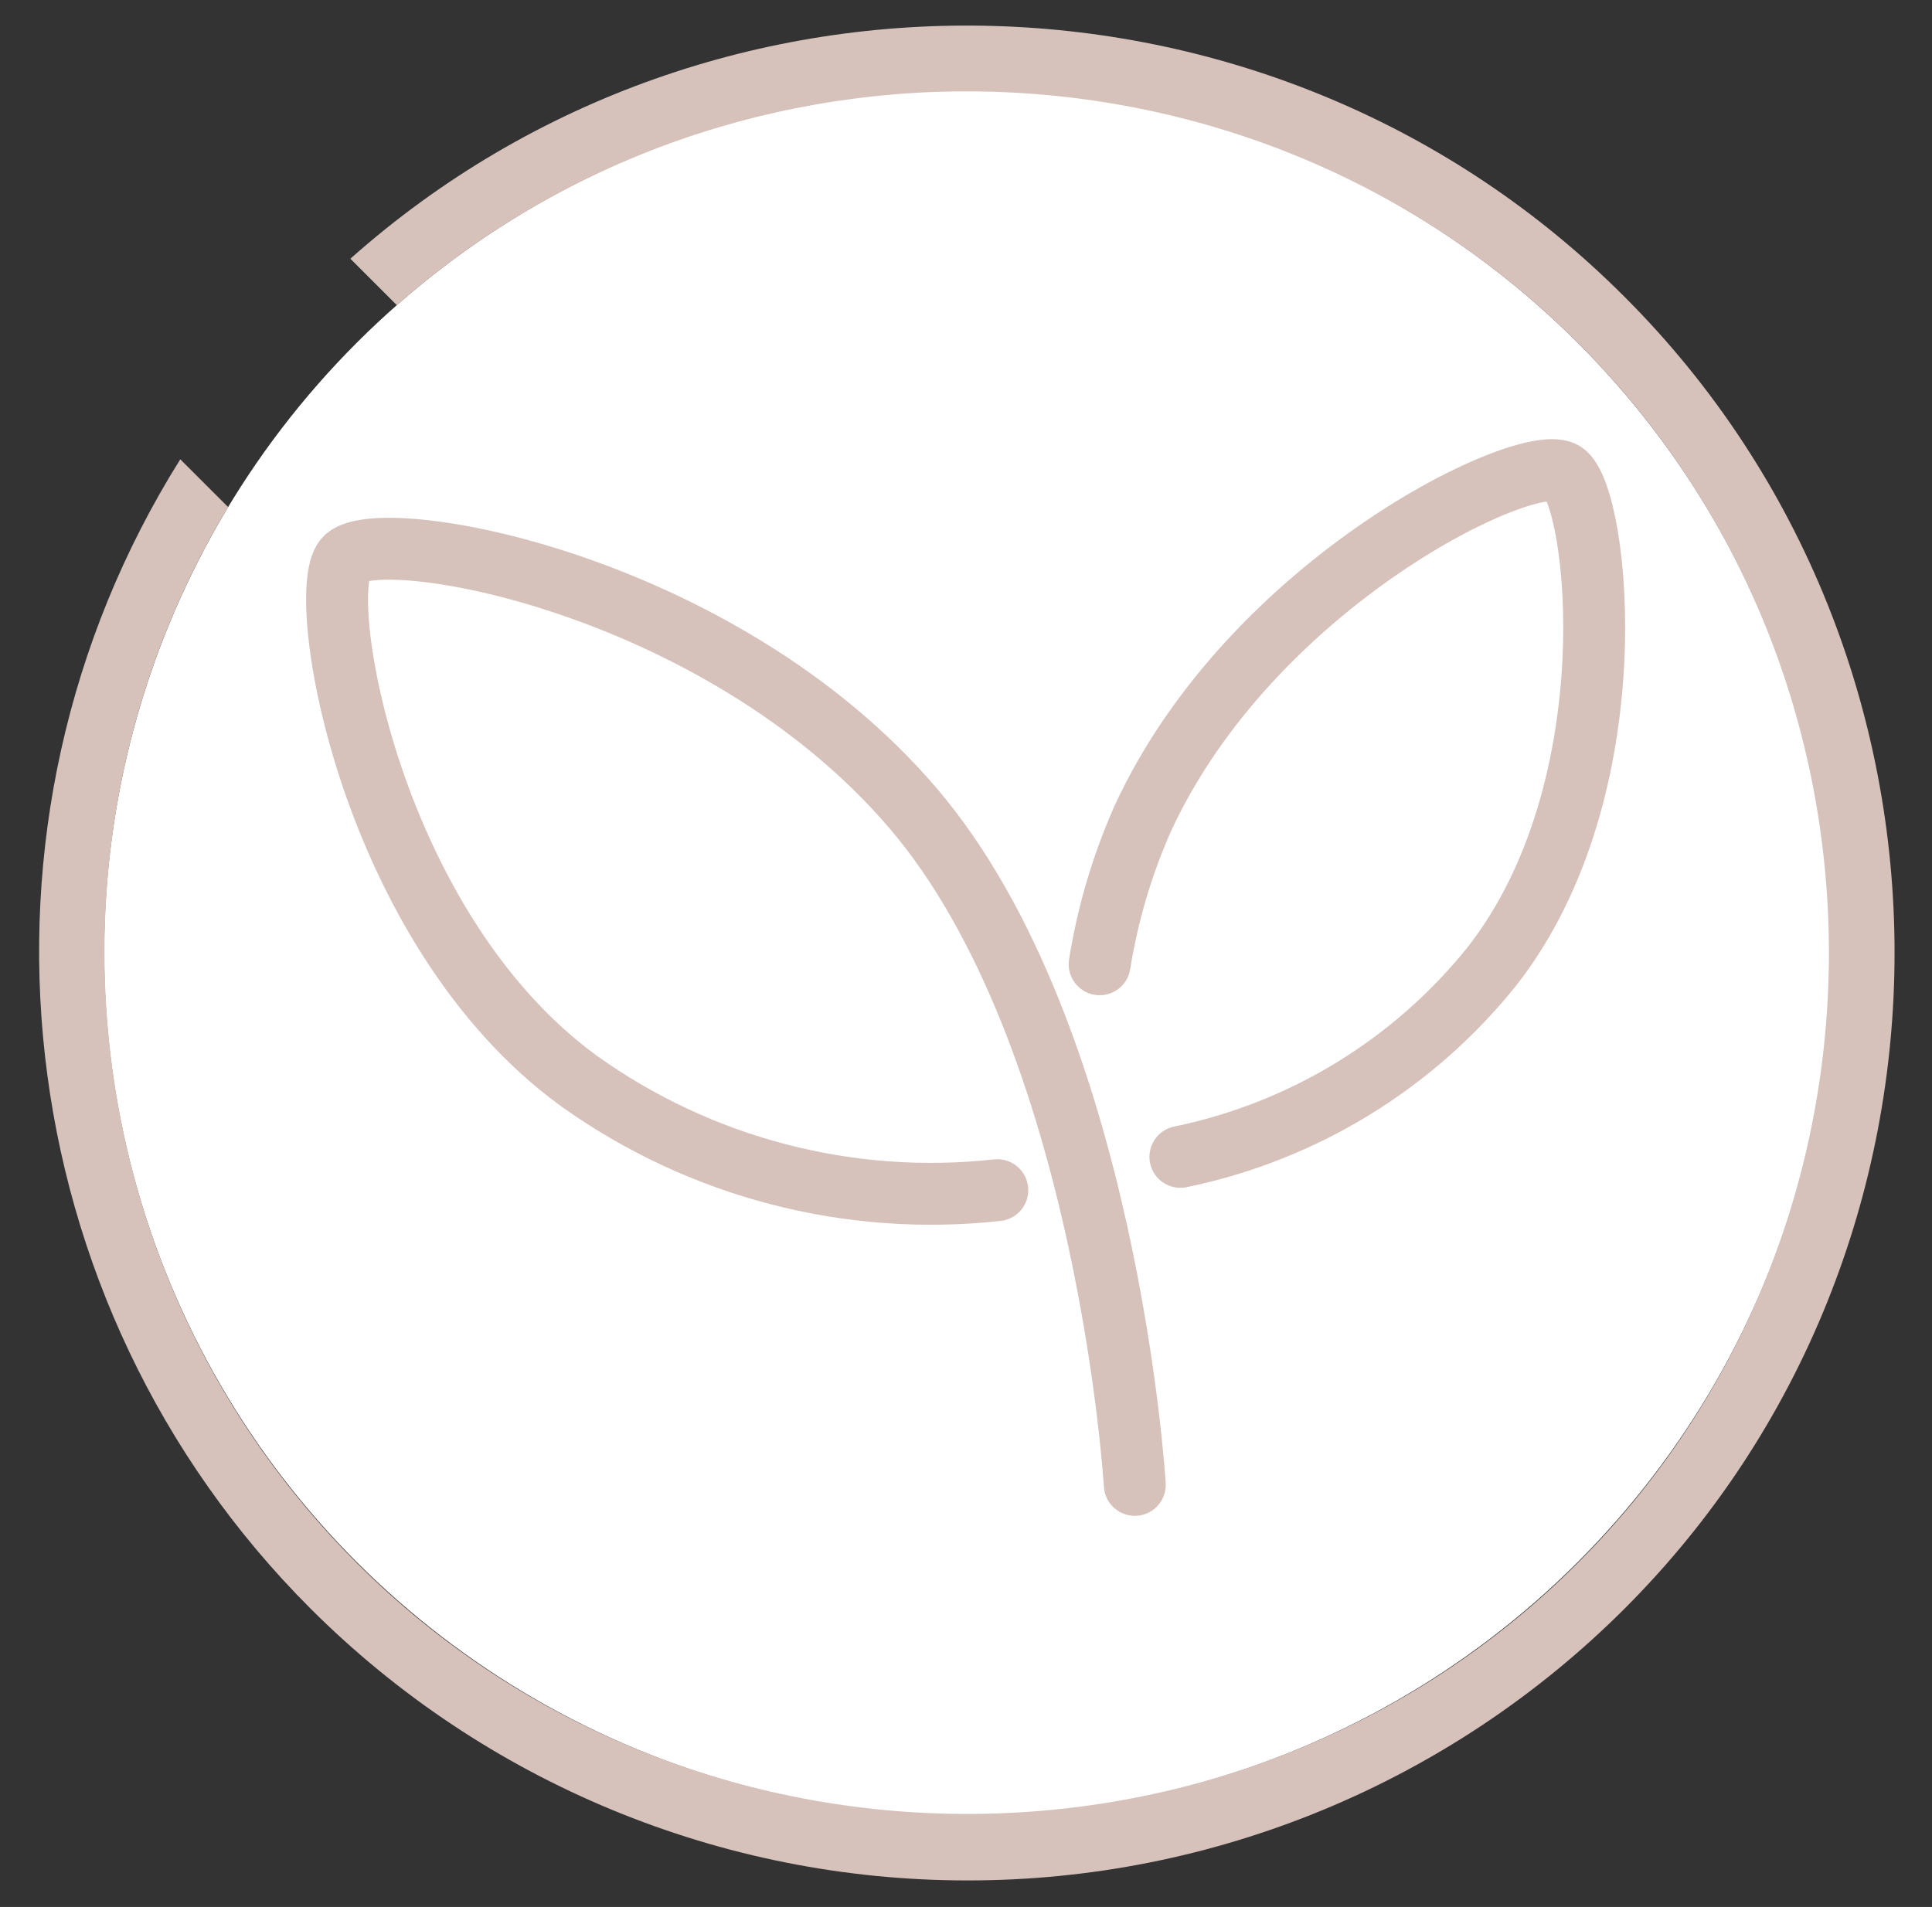
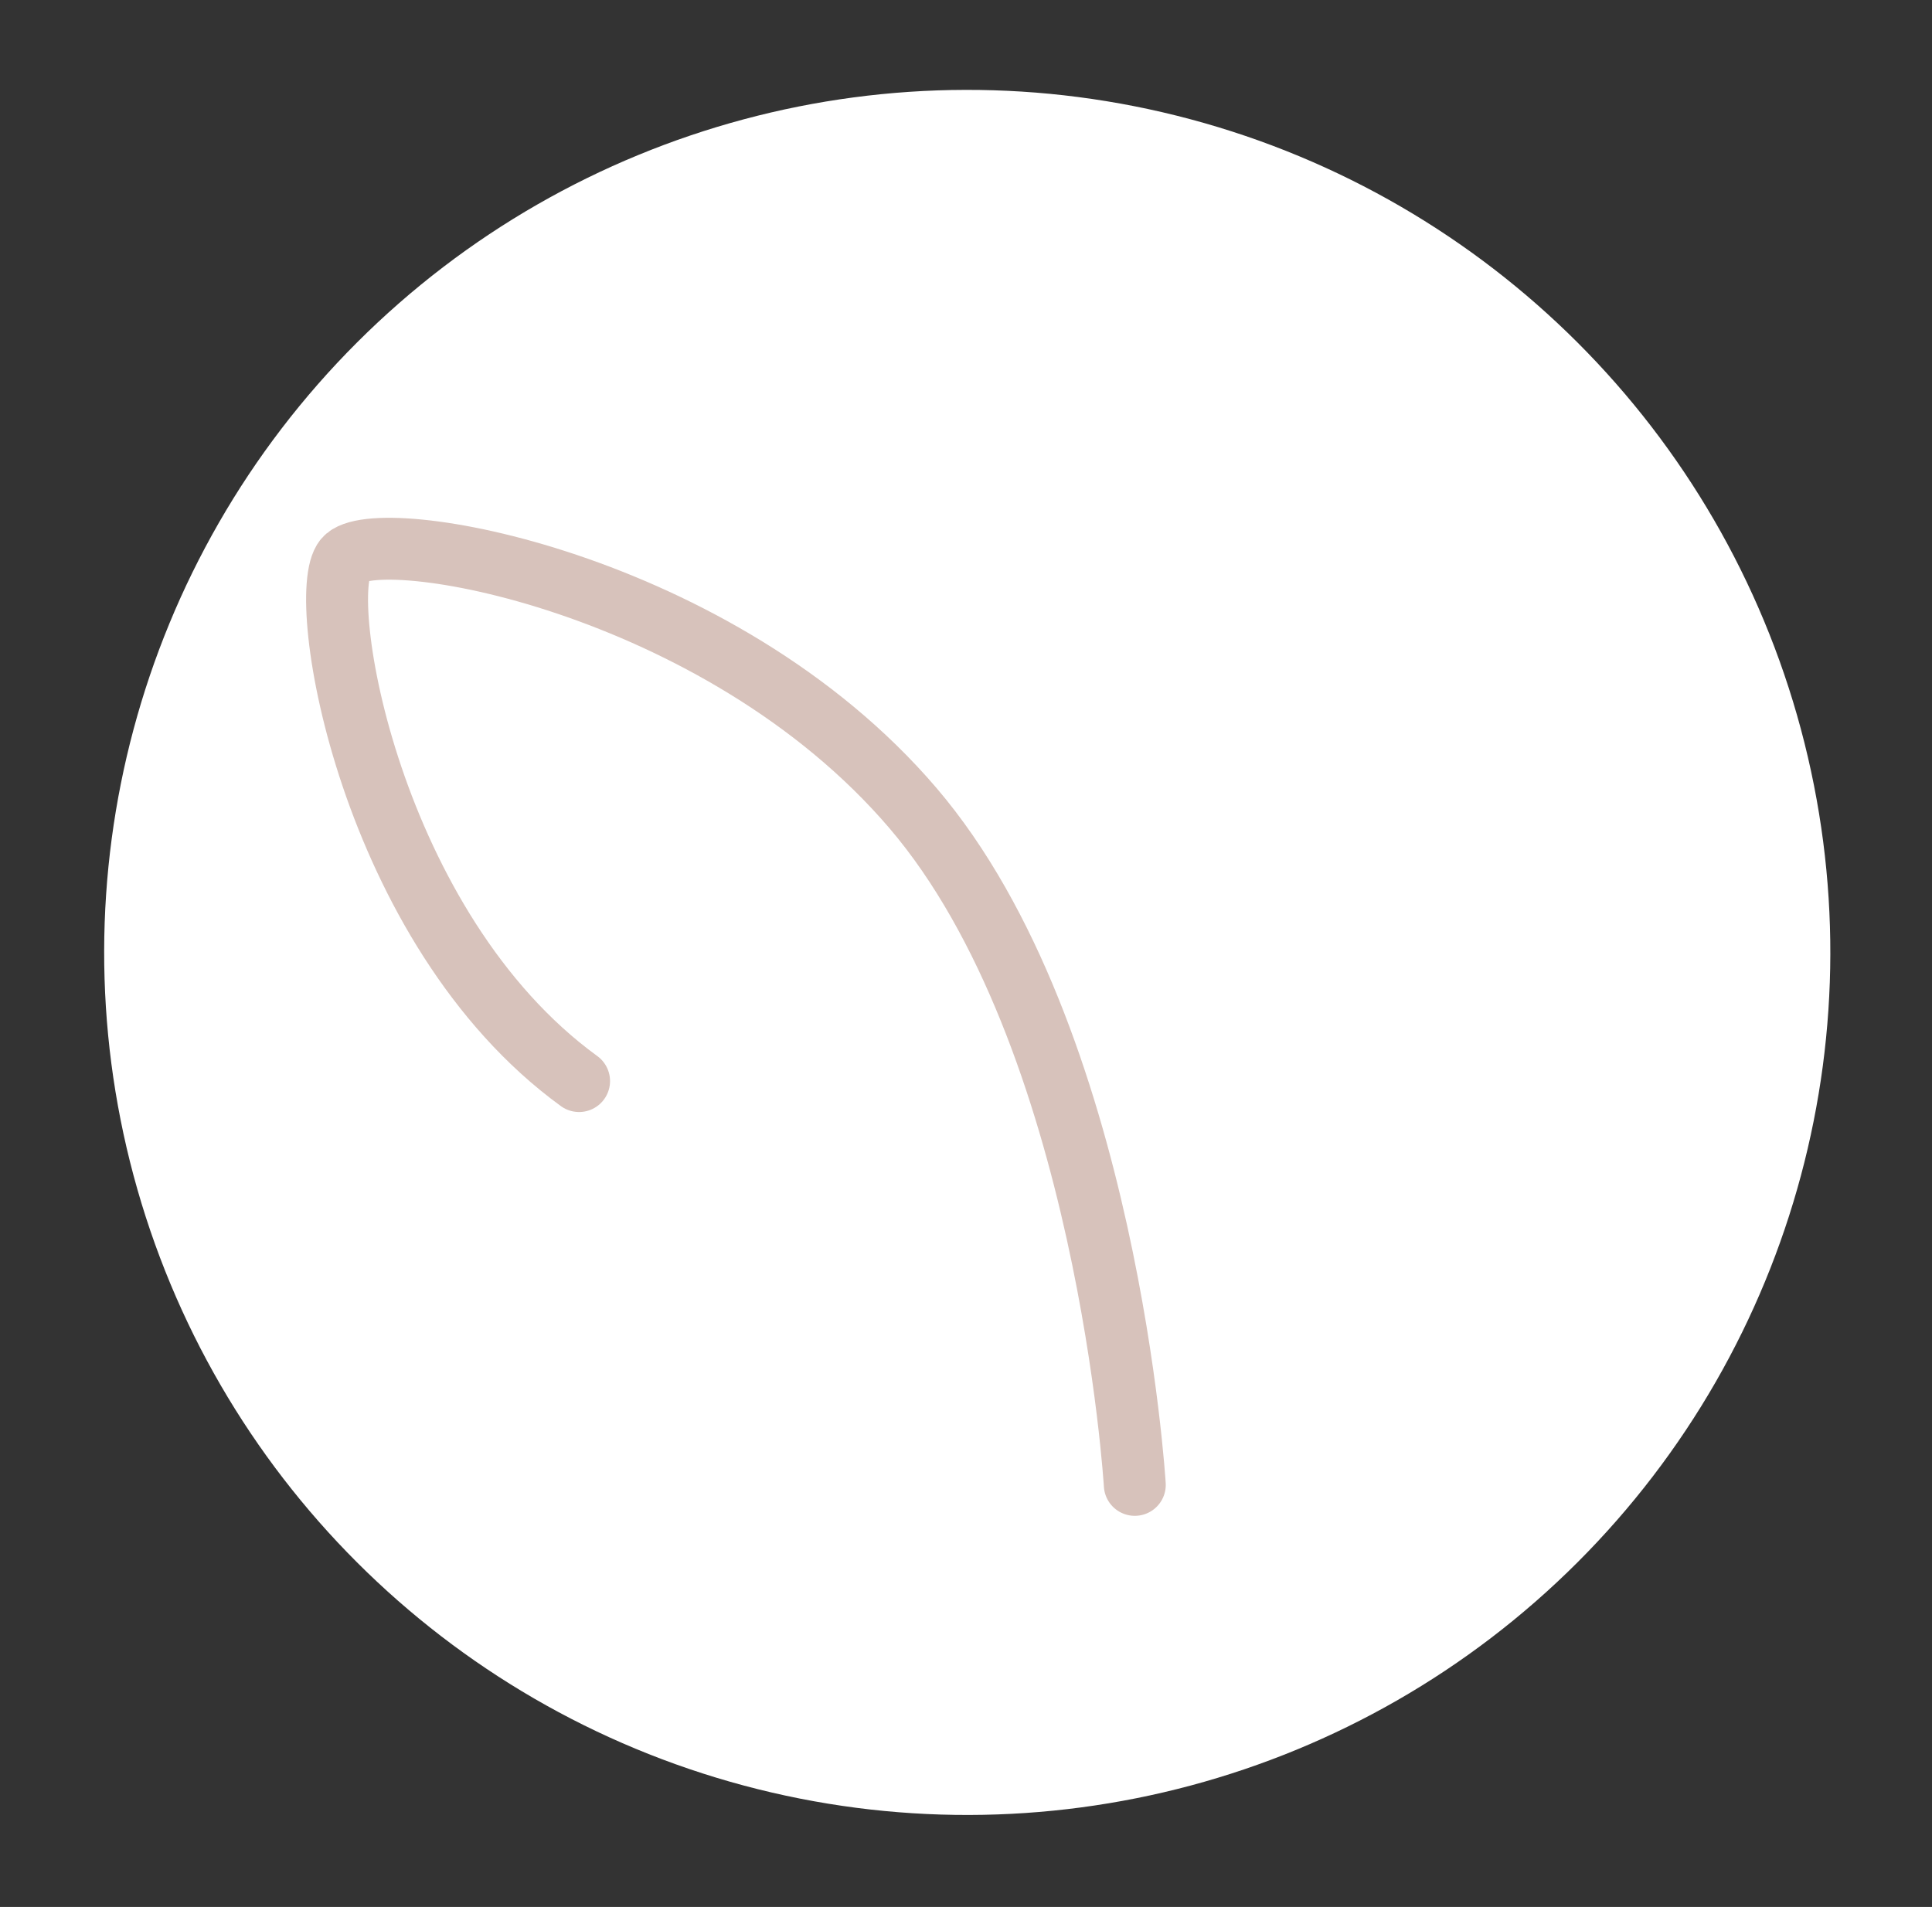
<svg xmlns="http://www.w3.org/2000/svg" xmlns:ns1="http://www.serif.com/" width="100%" height="100%" viewBox="0 0 78 77" version="1.1" xml:space="preserve" style="fill-rule:evenodd;clip-rule:evenodd;stroke-linecap:round;stroke-miterlimit:10;">
  <rect x="0" y="0" width="78" height="77" fill="#333333" stroke="none" />
  <g transform="matrix(0.909,0,0,0.902,-9.039,-9.161)">
-     <rect id="Plan-de-travail1" ns1:id="Plan de travail1" x="9.94" y="10.151" width="85.58" height="85.298" style="fill:none;" />
    <g id="Plan-de-travail11" ns1:id="Plan de travail1">
      <g id="Groupe_571" transform="matrix(1.1,0,0,1.108,-5.383,-5.929)">
        <g id="Composant_14_7" transform="matrix(-0.707,-0.707,0.707,-0.707,52.99,106.023)">
          <g id="Ellipse_21" transform="matrix(1,0,0,1,2.649,2.646)">
            <circle cx="34.853" cy="34.853" r="34.853" style="fill:white;" />
          </g>
-           <path id="Soustraction_2" d="M37.5,75C37.489,75 37.478,75 37.467,75C16.903,75 -0.018,58.079 -0.018,37.515C-0.018,27.565 3.944,18.013 10.986,10.984C18.017,3.952 27.564,-0.002 37.508,-0.002C54.93,-0.002 70.169,12.137 74.064,29.118L71.334,29.118C67.498,13.607 53.467,2.624 37.49,2.624C18.364,2.624 2.626,18.362 2.626,37.488C2.626,56.614 18.364,72.352 37.49,72.352C55.78,72.352 71.12,57.958 72.283,39.705L74.938,39.705C73.789,59.418 57.246,75.013 37.5,75Z" style="fill:rgb(215,194,187);fill-rule:nonzero;" />
        </g>
        <g id="environnement" transform="matrix(1,0,0,1,27.542,33.51)">
          <g id="Tracé_23" transform="matrix(1,0,0,1,-85.063,-135.515)">
-             <path d="M117.274,176.515C117.274,176.515 116.174,158.37 108.315,149.169C100.456,139.968 86.6,137.626 85.376,139.1C84.152,140.574 86.376,154.048 94.836,160.2C99.728,163.698 105.744,165.268 111.722,164.607" style="fill:none;fill-rule:nonzero;stroke:rgb(215,194,187);stroke-width:2.5px;" />
+             <path d="M117.274,176.515C117.274,176.515 116.174,158.37 108.315,149.169C100.456,139.968 86.6,137.626 85.376,139.1C84.152,140.574 86.376,154.048 94.836,160.2" style="fill:none;fill-rule:nonzero;stroke:rgb(215,194,187);stroke-width:2.5px;" />
          </g>
          <g id="Tracé_24" transform="matrix(1,0,0,1,-245.009,-119.02)">
-             <path d="M275.8,138.986C276.124,136.955 276.71,134.974 277.543,133.094C281.982,123.473 293.169,118.178 294.558,119.13C295.947,120.082 297.286,131.915 291.604,139.115C288.438,143.043 284.002,145.749 279.061,146.767" style="fill:none;fill-rule:nonzero;stroke:rgb(215,194,187);stroke-width:2.5px;" />
-           </g>
+             </g>
        </g>
      </g>
    </g>
  </g>
</svg>